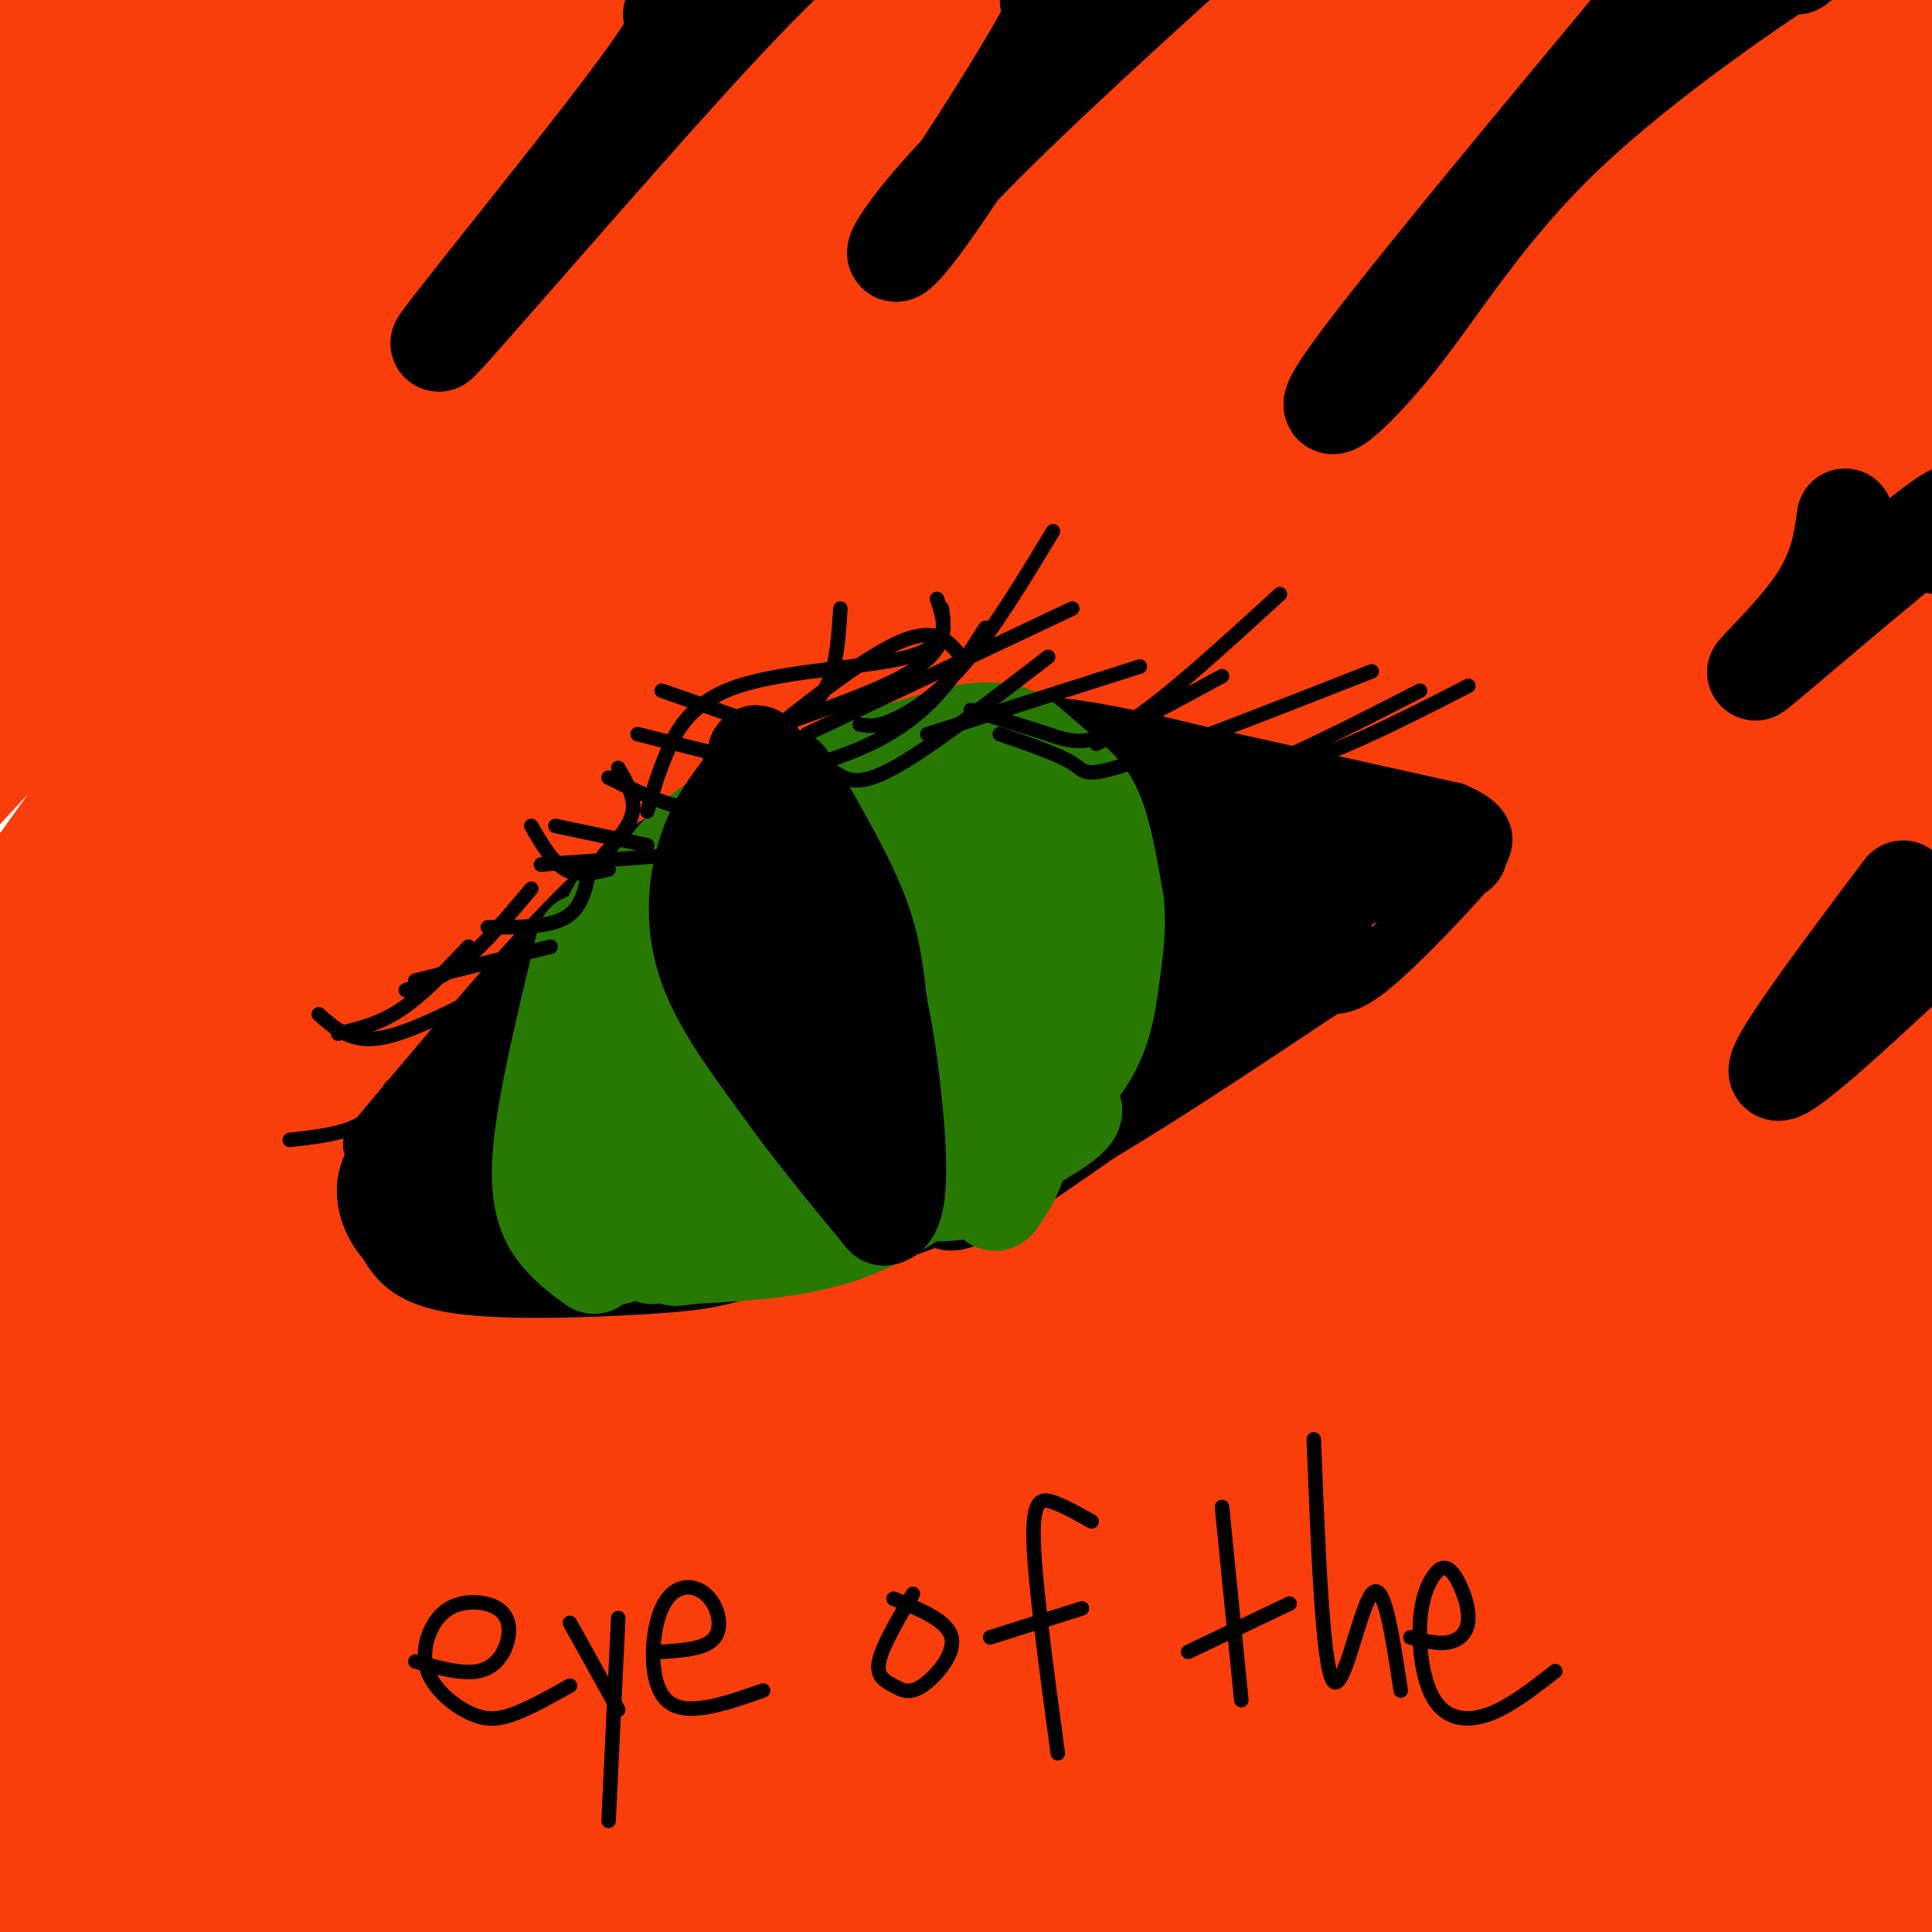
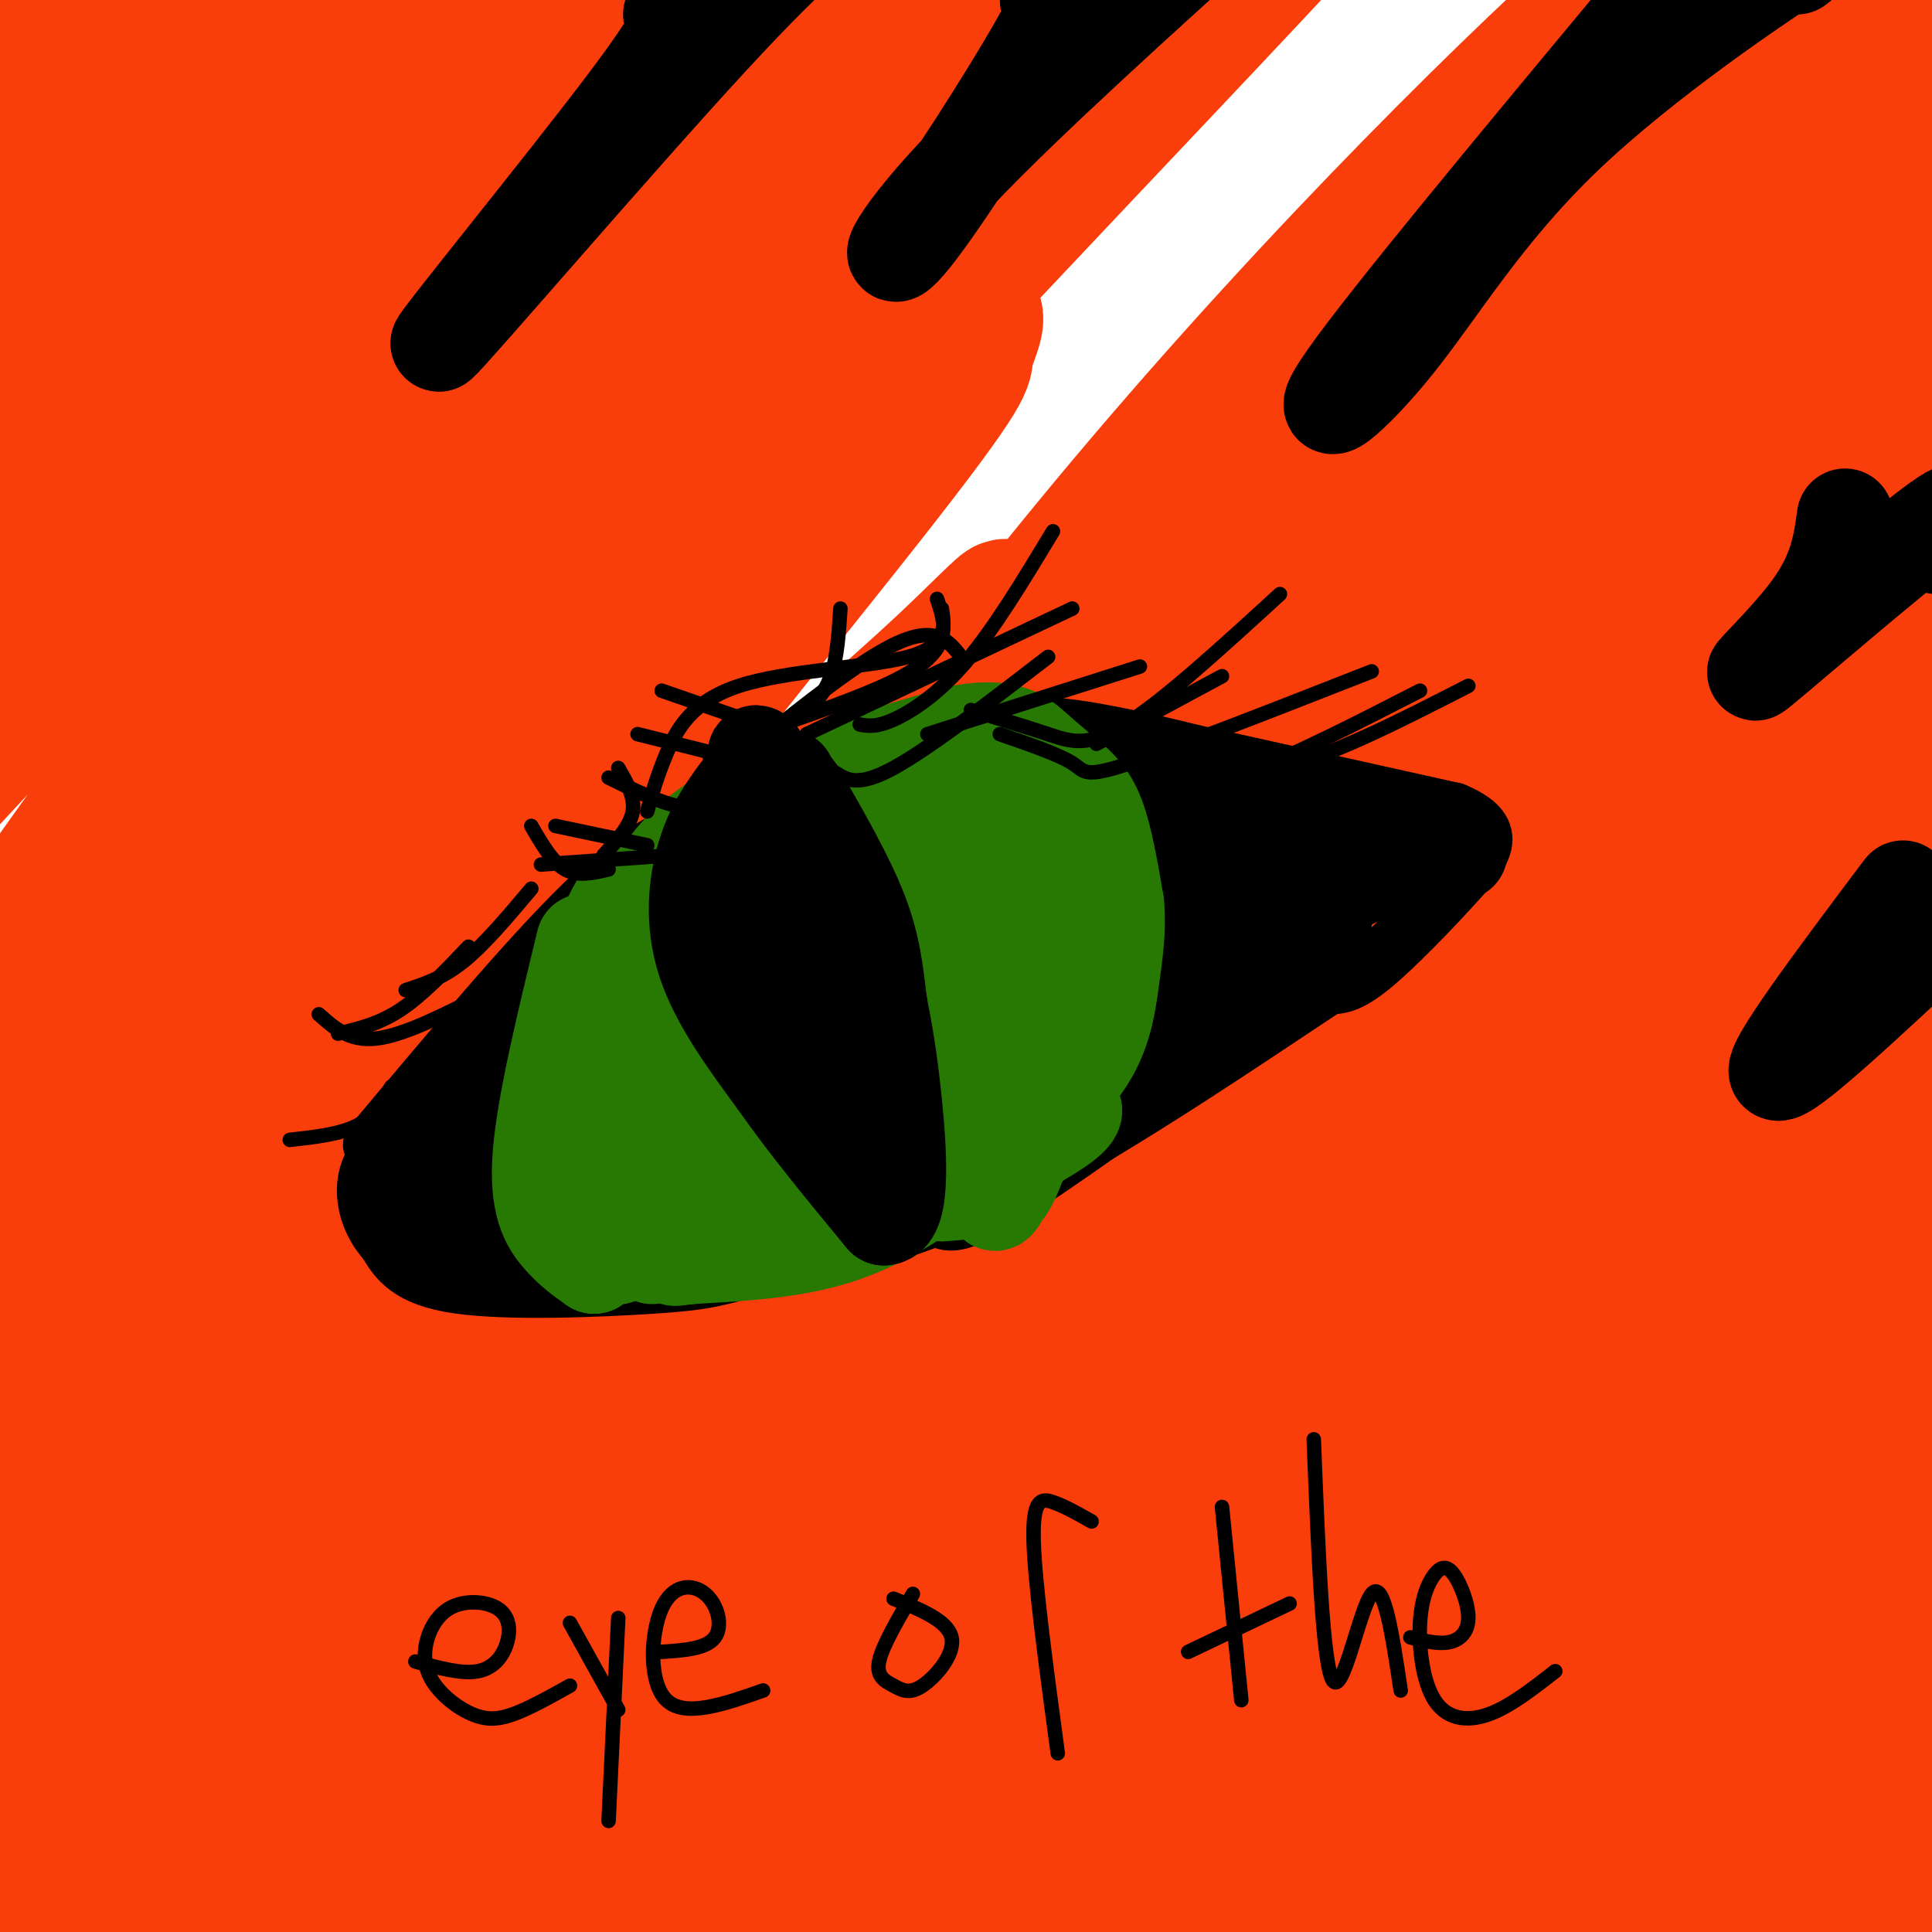
<svg xmlns="http://www.w3.org/2000/svg" viewBox="0 0 400 400" version="1.1">
  <g fill="none" stroke="rgb(249,61,11)" stroke-width="28" stroke-linecap="round" stroke-linejoin="round">
    <path d="M367,214c-12.016,9.920 -24.032,19.841 -36,30c-11.968,10.159 -23.889,20.558 -50,51c-26.111,30.442 -66.413,80.929 -80,100c-13.587,19.071 -0.458,6.727 16,-11c16.458,-17.727 36.245,-40.835 59,-63c22.755,-22.165 48.477,-43.385 68,-59c19.523,-15.615 32.848,-25.623 42,-31c9.152,-5.377 14.131,-6.123 22,-11c7.869,-4.877 18.628,-13.886 -7,14c-25.628,27.886 -87.643,92.668 -121,131c-33.357,38.332 -38.054,50.213 -38,54c0.054,3.787 4.861,-0.519 3,2c-1.861,2.519 -10.389,11.863 15,-12c25.389,-23.863 84.694,-80.931 144,-138" />
    <path d="M404,271c39.072,-36.118 64.753,-57.413 34,-21c-30.753,36.413 -117.939,130.535 -137,151c-19.061,20.465 30.002,-32.725 62,-64c31.998,-31.275 46.931,-40.634 56,-46c9.069,-5.366 12.272,-6.739 -11,23c-23.272,29.739 -73.020,90.591 -73,95c0.020,4.409 49.809,-47.625 73,-71c23.191,-23.375 19.783,-18.090 21,-17c1.217,1.090 7.058,-2.014 13,-6c5.942,-3.986 11.983,-8.853 3,2c-8.983,10.853 -32.992,37.427 -57,64" />
    <path d="M388,381c-17.494,18.703 -32.729,33.462 -25,27c7.729,-6.462 38.422,-34.144 59,-51c20.578,-16.856 31.042,-22.885 25,-17c-6.042,5.885 -28.588,23.685 -52,47c-23.412,23.315 -47.689,52.146 -36,27c11.689,-25.146 59.343,-104.270 79,-138c19.657,-33.730 11.316,-22.066 9,-22c-2.316,0.066 1.393,-11.466 -2,-13c-3.393,-1.534 -13.889,6.929 -13,5c0.889,-1.929 13.162,-14.250 -24,19c-37.162,33.250 -123.761,112.071 -151,132c-27.239,19.929 4.880,-19.036 37,-58" />
    <path d="M294,339c16.924,-24.905 40.734,-58.166 92,-114c51.266,-55.834 129.988,-134.239 84,-90c-45.988,44.239 -216.685,211.123 -269,258c-52.315,46.877 13.751,-26.254 56,-75c42.249,-48.746 60.679,-73.106 80,-95c19.321,-21.894 39.533,-41.323 53,-54c13.467,-12.677 20.189,-18.603 38,-35c17.811,-16.397 46.710,-43.265 15,-9c-31.710,34.265 -124.028,129.662 -184,197c-59.972,67.338 -87.597,106.618 -79,93c8.597,-13.618 53.418,-80.135 77,-115c23.582,-34.865 25.926,-38.079 55,-69c29.074,-30.921 84.878,-89.549 98,-103c13.122,-13.451 -16.439,18.274 -46,50" />
    <path d="M364,178c-27.974,27.328 -74.909,70.647 -124,124c-49.091,53.353 -100.339,116.738 -103,117c-2.661,0.262 43.263,-62.600 73,-101c29.737,-38.400 43.286,-52.340 57,-68c13.714,-15.660 27.592,-33.041 59,-64c31.408,-30.959 80.347,-75.496 70,-62c-10.347,13.496 -79.979,85.026 -124,131c-44.021,45.974 -62.432,66.391 -88,98c-25.568,31.609 -58.291,74.410 -56,69c2.291,-5.410 39.598,-59.031 65,-94c25.402,-34.969 38.898,-51.285 56,-72c17.102,-20.715 37.809,-45.828 61,-69c23.191,-23.172 48.866,-44.402 73,-66c24.134,-21.598 46.727,-43.562 16,-10c-30.727,33.562 -114.773,122.651 -175,190c-60.227,67.349 -96.636,112.957 -106,123c-9.364,10.043 8.318,-15.478 26,-41" />
    <path d="M144,383c17.966,-25.307 49.880,-68.076 76,-101c26.120,-32.924 46.447,-56.005 67,-79c20.553,-22.995 41.333,-45.905 67,-70c25.667,-24.095 56.223,-49.373 74,-63c17.777,-13.627 22.777,-15.601 -23,31c-45.777,46.601 -142.331,141.779 -208,212c-65.669,70.221 -100.452,115.487 -113,128c-12.548,12.513 -2.861,-7.726 37,-65c39.861,-57.274 109.895,-151.583 149,-201c39.105,-49.417 47.279,-53.943 65,-68c17.721,-14.057 44.988,-37.647 64,-54c19.012,-16.353 29.770,-25.470 -11,17c-40.770,42.470 -133.066,136.526 -200,212c-66.934,75.474 -108.504,132.364 -101,120c7.504,-12.364 64.084,-93.984 98,-141c33.916,-47.016 45.170,-59.427 62,-79c16.830,-19.573 39.237,-46.306 65,-73c25.763,-26.694 54.881,-53.347 84,-80" />
    <path d="M396,29c-4.800,4.950 -58.799,57.323 -119,118c-60.201,60.677 -126.605,129.656 -164,173c-37.395,43.344 -45.780,61.054 -40,54c5.780,-7.054 25.726,-38.871 53,-76c27.274,-37.129 61.875,-79.569 85,-108c23.125,-28.431 34.774,-42.852 63,-70c28.226,-27.148 73.030,-67.024 87,-77c13.970,-9.976 -2.892,9.946 7,1c9.892,-8.946 46.538,-46.761 -19,25c-65.538,71.761 -233.262,253.100 -288,308c-54.738,54.900 3.509,-16.637 38,-63c34.491,-46.363 45.224,-67.551 73,-104c27.776,-36.449 72.593,-88.159 111,-128c38.407,-39.841 70.402,-67.812 54,-48c-16.402,19.812 -81.201,87.406 -146,155" />
    <path d="M191,189c-56.256,65.158 -123.896,150.553 -130,154c-6.104,3.447 49.329,-75.056 89,-128c39.671,-52.944 63.579,-80.330 85,-104c21.421,-23.670 40.356,-43.624 53,-55c12.644,-11.376 18.998,-14.175 38,-31c19.002,-16.825 50.653,-47.676 12,0c-38.653,47.676 -147.608,173.881 -198,232c-50.392,58.119 -42.221,48.154 -56,69c-13.779,20.846 -49.509,72.504 -48,67c1.509,-5.504 40.257,-68.170 79,-127c38.743,-58.830 77.480,-113.823 118,-162c40.520,-48.177 82.821,-89.537 105,-109c22.179,-19.463 24.236,-17.027 22,-11c-2.236,6.027 -8.764,15.646 -15,25c-6.236,9.354 -12.179,18.441 -41,50c-28.821,31.559 -80.520,85.588 -127,138c-46.480,52.412 -87.740,103.206 -129,154" />
-     <path d="M48,351c-23.842,29.454 -18.947,26.090 -17,22c1.947,-4.090 0.947,-8.905 23,-48c22.053,-39.095 67.158,-112.468 112,-174c44.842,-61.532 89.421,-111.221 109,-131c19.579,-19.779 14.157,-9.646 38,-34c23.843,-24.354 76.951,-83.195 13,-3c-63.951,80.195 -244.961,299.427 -300,359c-55.039,59.573 15.893,-40.514 51,-92c35.107,-51.486 34.389,-54.372 46,-72c11.611,-17.628 35.550,-49.998 56,-76c20.450,-26.002 37.409,-45.634 55,-63c17.591,-17.366 35.813,-32.464 56,-52c20.187,-19.536 42.337,-43.508 4,3c-38.337,46.508 -137.163,163.497 -184,219c-46.837,55.503 -41.687,49.520 -53,67c-11.313,17.480 -39.089,58.423 -48,70c-8.911,11.577 1.045,-6.211 11,-24" />
    <path d="M20,322c15.286,-26.571 48.002,-80.998 68,-113c19.998,-32.002 27.278,-41.579 49,-71c21.722,-29.421 57.886,-78.686 94,-122c36.114,-43.314 72.177,-80.677 42,-45c-30.177,35.677 -126.593,144.394 -185,214c-58.407,69.606 -78.803,100.101 -69,86c9.803,-14.101 49.806,-72.799 74,-108c24.194,-35.201 32.580,-46.906 57,-75c24.420,-28.094 64.876,-72.578 90,-98c25.124,-25.422 34.918,-31.784 41,-35c6.082,-3.216 8.454,-3.287 13,-5c4.546,-1.713 11.268,-5.067 -21,30c-32.268,35.067 -103.525,108.554 -158,170c-54.475,61.446 -92.166,110.851 -96,113c-3.834,2.149 26.190,-42.957 54,-82c27.810,-39.043 53.405,-72.021 79,-105" />
    <path d="M152,76c26.877,-34.132 54.571,-66.964 79,-93c24.429,-26.036 45.593,-45.278 53,-53c7.407,-7.722 1.058,-3.925 -27,21c-28.058,24.925 -77.824,70.979 -140,137c-62.176,66.021 -136.763,152.009 -143,152c-6.237,-0.009 55.877,-86.016 97,-141c41.123,-54.984 61.254,-78.944 89,-109c27.746,-30.056 63.106,-66.207 72,-76c8.894,-9.793 -8.680,6.772 -20,16c-11.320,9.228 -16.388,11.119 -74,72c-57.612,60.881 -167.769,180.754 -208,223c-40.231,42.246 -10.537,6.867 1,-8c11.537,-14.867 4.917,-9.222 21,-34c16.083,-24.778 54.868,-79.979 88,-122c33.132,-42.021 60.609,-70.863 84,-92c23.391,-21.137 42.695,-34.568 62,-48" />
    <path d="M186,-79c-52.529,64.808 -214.853,250.830 -251,285c-36.147,34.170 53.882,-83.510 99,-143c45.118,-59.490 45.324,-60.790 74,-89c28.676,-28.210 85.823,-83.330 50,-53c-35.823,30.330 -164.616,146.110 -206,179c-41.384,32.890 4.641,-17.109 27,-43c22.359,-25.891 21.051,-27.675 38,-46c16.949,-18.325 52.155,-53.192 68,-69c15.845,-15.808 12.330,-12.557 20,-16c7.670,-3.443 26.527,-13.581 29,-15c2.473,-1.419 -11.436,5.880 -43,33c-31.564,27.120 -80.782,74.060 -130,121" />
    <path d="M-39,65c-20.367,17.874 -6.285,2.060 7,-15c13.285,-17.060 25.773,-35.367 57,-69c31.227,-33.633 81.194,-82.592 64,-67c-17.194,15.592 -101.548,95.735 -137,129c-35.452,33.265 -22.001,19.652 10,-14c32.001,-33.652 82.553,-87.344 109,-115c26.447,-27.656 28.788,-29.278 6,-3c-22.788,26.278 -70.706,80.456 -95,111c-24.294,30.544 -24.966,37.455 -31,47c-6.034,9.545 -17.432,21.723 9,-2c26.432,-23.723 90.693,-83.349 124,-112c33.307,-28.651 35.660,-26.329 43,-29c7.340,-2.671 19.669,-10.335 26,-13c6.331,-2.665 6.666,-0.333 7,2" />
    <path d="M160,-85c0.064,3.295 -3.277,10.534 -26,37c-22.723,26.466 -64.827,72.161 -93,105c-28.173,32.839 -42.414,52.823 -65,80c-22.586,27.177 -53.516,61.546 -21,32c32.516,-29.546 128.477,-123.008 176,-168c47.523,-44.992 46.607,-41.515 56,-46c9.393,-4.485 29.094,-16.933 44,-28c14.906,-11.067 25.015,-20.755 -2,9c-27.015,29.755 -91.156,98.953 -130,143c-38.844,44.047 -52.393,62.944 -80,100c-27.607,37.056 -69.272,92.271 -51,74c18.272,-18.271 96.483,-110.030 138,-157c41.517,-46.970 46.341,-49.152 60,-62c13.659,-12.848 36.155,-36.363 53,-51c16.845,-14.637 28.041,-20.398 43,-33c14.959,-12.602 33.681,-32.047 0,5c-33.681,37.047 -119.766,130.585 -167,184c-47.234,53.415 -55.617,66.708 -64,80" />
    <path d="M31,219c-18.829,24.007 -33.900,44.025 -54,73c-20.100,28.975 -45.229,66.906 -55,84c-9.771,17.094 -4.185,13.352 17,-14c21.185,-27.352 57.971,-78.312 97,-127c39.029,-48.688 80.303,-95.102 105,-121c24.697,-25.898 32.816,-31.279 41,-37c8.184,-5.721 16.432,-11.783 19,-12c2.568,-0.217 -0.542,5.409 -1,8c-0.458,2.591 1.738,2.145 -21,31c-22.738,28.855 -70.410,87.011 -117,151c-46.590,63.989 -92.100,133.810 -95,141c-2.900,7.190 36.809,-48.250 74,-95c37.191,-46.750 71.865,-84.810 98,-111c26.135,-26.190 43.732,-40.509 57,-53c13.268,-12.491 22.206,-23.152 -9,16c-31.206,39.152 -102.555,128.118 -144,185c-41.445,56.882 -52.984,81.681 -58,94c-5.016,12.319 -3.508,12.160 -2,12" />
    <path d="M-17,444c17.929,-22.193 63.753,-83.677 94,-122c30.247,-38.323 44.917,-53.485 75,-86c30.083,-32.515 75.579,-82.384 58,-59c-17.579,23.384 -98.234,120.020 -141,175c-42.766,54.980 -47.643,68.306 -53,80c-5.357,11.694 -11.192,21.758 6,2c17.192,-19.758 57.413,-69.339 102,-117c44.587,-47.661 93.540,-93.402 87,-83c-6.540,10.402 -68.572,76.945 -105,120c-36.428,43.055 -47.251,62.620 -58,80c-10.749,17.380 -21.425,32.574 -4,15c17.425,-17.574 62.949,-67.917 90,-96c27.051,-28.083 35.629,-33.907 48,-44c12.371,-10.093 28.535,-24.455 43,-35c14.465,-10.545 27.233,-17.272 40,-24" />
    <path d="M265,250c6.206,-1.559 1.719,6.544 4,6c2.281,-0.544 11.328,-9.734 -14,23c-25.328,32.734 -85.032,107.391 -103,135c-17.968,27.609 5.801,8.169 33,-17c27.199,-25.169 57.829,-56.066 80,-74c22.171,-17.934 35.882,-22.905 52,-36c16.118,-13.095 34.642,-34.314 1,7c-33.642,41.314 -119.450,145.161 -135,163c-15.550,17.839 39.156,-50.330 82,-101c42.844,-50.670 73.824,-83.839 60,-61c-13.824,22.839 -72.453,101.687 -97,135c-24.547,33.313 -15.014,21.089 -11,17c4.014,-4.089 2.507,-0.045 1,4" />
    <path d="M218,451c33.566,-31.091 116.981,-110.817 161,-151c44.019,-40.183 48.643,-40.821 16,-2c-32.643,38.821 -102.554,117.102 -124,140c-21.446,22.898 5.573,-9.588 20,-27c14.427,-17.412 16.261,-19.750 34,-35c17.739,-15.250 51.381,-43.413 68,-56c16.619,-12.587 16.213,-9.600 15,-6c-1.213,3.600 -3.235,7.812 -6,12c-2.765,4.188 -6.275,8.352 -23,23c-16.725,14.648 -46.666,39.780 -69,57c-22.334,17.220 -37.063,26.527 -47,32c-9.937,5.473 -15.084,7.112 -19,8c-3.916,0.888 -6.602,1.025 -8,-4c-1.398,-5.025 -1.509,-15.213 -3,-17c-1.491,-1.787 -4.363,4.827 3,-29c7.363,-33.827 24.961,-108.093 31,-145c6.039,-36.907 0.520,-36.453 -5,-36" />
    <path d="M262,215c-7.201,-6.569 -22.702,-4.991 -36,-2c-13.298,2.991 -24.392,7.395 -66,37c-41.608,29.605 -113.729,84.410 -137,98c-23.271,13.590 2.308,-14.034 11,-25c8.692,-10.966 0.498,-5.273 23,-35c22.502,-29.727 75.701,-94.876 91,-117c15.299,-22.124 -7.303,-1.225 -49,45c-41.697,46.225 -102.488,117.776 -112,123c-9.512,5.224 32.254,-55.878 49,-82c16.746,-26.122 8.470,-17.264 34,-48c25.530,-30.736 84.866,-101.068 79,-96c-5.866,5.068 -76.933,85.534 -148,166" />
    <path d="M1,279c-31.635,35.577 -36.724,41.519 -34,33c2.724,-8.519 13.261,-31.499 27,-56c13.739,-24.501 30.681,-50.522 70,-107c39.319,-56.478 101.015,-143.414 128,-183c26.985,-39.586 19.260,-31.824 -36,21c-55.260,52.824 -158.055,150.709 -197,187c-38.945,36.291 -14.042,10.988 -3,-3c11.042,-13.988 8.221,-16.661 10,-24c1.779,-7.339 8.158,-19.345 24,-43c15.842,-23.655 41.148,-58.958 61,-85c19.852,-26.042 34.249,-42.823 48,-58c13.751,-15.177 26.856,-28.750 40,-38c13.144,-9.250 26.329,-14.178 24,-12c-2.329,2.178 -20.171,11.460 -53,45c-32.829,33.540 -80.646,91.338 -105,120c-24.354,28.662 -25.244,28.189 -27,28c-1.756,-0.189 -4.378,-0.095 -7,0" />
    <path d="M-29,104c8.818,-16.601 34.364,-58.103 57,-91c22.636,-32.897 42.362,-57.188 62,-73c19.638,-15.812 39.190,-23.143 58,-29c18.810,-5.857 36.880,-10.238 39,0c2.120,10.238 -11.711,35.096 -16,52c-4.289,16.904 0.963,25.854 8,30c7.037,4.146 15.860,3.487 23,3c7.140,-0.487 12.599,-0.804 39,-12c26.401,-11.196 73.746,-33.273 108,-48c34.254,-14.727 55.418,-22.106 75,-24c19.582,-1.894 37.583,1.696 45,-1c7.417,-2.696 4.250,-11.678 -25,9c-29.250,20.678 -84.582,71.017 -89,75c-4.418,3.983 42.080,-38.389 66,-59c23.920,-20.611 25.263,-19.460 35,-20c9.737,-0.540 27.869,-2.770 46,-5" />
    <path d="M502,-89c1.276,-0.448 -18.535,0.933 -32,0c-13.465,-0.933 -20.583,-4.179 -45,12c-24.417,16.179 -66.134,51.782 -66,51c0.134,-0.782 42.120,-37.948 61,-54c18.880,-16.052 14.654,-10.990 23,-9c8.346,1.990 29.263,0.909 23,0c-6.263,-0.909 -39.705,-1.647 -60,0c-20.295,1.647 -27.444,5.677 -41,15c-13.556,9.323 -33.521,23.938 -46,32c-12.479,8.062 -17.474,9.572 -18,7c-0.526,-2.572 3.416,-9.225 11,-19c7.584,-9.775 18.811,-22.670 27,-29c8.189,-6.330 13.340,-6.094 21,-6c7.660,0.094 17.830,0.047 28,0" />
    <path d="M388,-89c4.500,0.000 1.750,0.000 -1,0" />
    <path d="M336,41c8.488,-10.128 16.976,-20.256 30,-32c13.024,-11.744 30.584,-25.106 17,-10c-13.584,15.106 -58.311,58.678 -51,54c7.311,-4.678 66.661,-57.606 77,-63c10.339,-5.394 -28.332,36.744 -47,60c-18.668,23.256 -17.334,27.628 -16,32" />
  </g>
  <g fill="none" stroke="rgb(0,0,0)" stroke-width="12" stroke-linecap="round" stroke-linejoin="round">
    <path d="M77,237c16.250,-19.417 32.500,-38.833 44,-50c11.500,-11.167 18.250,-14.083 25,-17" />
    <path d="M146,170c13.143,-6.655 33.500,-14.792 49,-18c15.500,-3.208 26.143,-1.488 34,0c7.857,1.488 12.929,2.744 18,4" />
    <path d="M247,156c12.000,2.667 33.000,7.333 54,12" />
    <path d="M301,168c9.548,4.000 6.417,8.000 1,14c-5.417,6.000 -13.119,14.000 -18,18c-4.881,4.000 -6.940,4.000 -9,4" />
    <path d="M275,204c-13.356,8.756 -42.244,28.644 -64,40c-21.756,11.356 -36.378,14.178 -51,17" />
    <path d="M160,261c-11.345,3.655 -14.208,4.292 -25,5c-10.792,0.708 -29.512,1.488 -40,0c-10.488,-1.488 -12.744,-5.244 -15,-9" />
    <path d="M80,257c-3.533,-3.844 -4.867,-8.956 -4,-13c0.867,-4.044 3.933,-7.022 7,-10" />
    <path d="M145,175c-0.661,-0.637 -1.321,-1.274 -10,5c-8.679,6.274 -25.375,19.458 -36,36c-10.625,16.542 -15.179,36.440 -13,36c2.179,-0.440 11.089,-21.220 20,-42" />
    <path d="M106,210c4.667,-9.511 6.333,-12.289 5,-6c-1.333,6.289 -5.667,21.644 -10,37" />
  </g>
  <g fill="none" stroke="rgb(0,0,0)" stroke-width="20" stroke-linecap="round" stroke-linejoin="round">
    <path d="M191,184c-27.688,22.189 -55.377,44.379 -46,36c9.377,-8.379 55.819,-47.325 53,-49c-2.819,-1.675 -54.900,33.922 -73,44c-18.100,10.078 -2.219,-5.364 19,-20c21.219,-14.636 47.777,-28.468 45,-27c-2.777,1.468 -34.888,18.234 -67,35" />
    <path d="M122,203c-6.894,1.470 9.371,-12.355 26,-23c16.629,-10.645 33.621,-18.111 29,-13c-4.621,5.111 -30.854,22.801 -31,23c-0.146,0.199 25.796,-17.091 27,-19c1.204,-1.909 -22.330,11.563 -36,21c-13.670,9.437 -17.477,14.839 -19,19c-1.523,4.161 -0.761,7.080 0,10" />
    <path d="M118,221c7.000,-5.774 24.500,-25.210 18,-18c-6.500,7.210 -37.000,41.067 -40,46c-3.000,4.933 21.500,-19.056 29,-28c7.500,-8.944 -2.000,-2.841 -10,4c-8.000,6.841 -14.500,14.421 -21,22" />
    <path d="M94,247c-3.351,4.718 -1.228,5.512 5,2c6.228,-3.512 16.561,-11.330 17,-12c0.439,-0.670 -9.018,5.809 -13,10c-3.982,4.191 -2.491,6.096 -1,8" />
    <path d="M102,255c16.644,-2.667 58.756,-13.333 68,-15c9.244,-1.667 -14.378,5.667 -38,13" />
    <path d="M132,253c-8.826,1.880 -11.892,0.081 -12,0c-0.108,-0.081 2.740,1.555 3,3c0.260,1.445 -2.069,2.699 11,-2c13.069,-4.699 41.534,-15.349 70,-26" />
    <path d="M204,228c20.345,-10.190 36.208,-22.667 39,-24c2.792,-1.333 -7.488,8.476 -22,17c-14.512,8.524 -33.256,15.762 -52,23" />
    <path d="M169,244c11.464,-5.964 66.125,-32.375 74,-36c7.875,-3.625 -31.036,15.536 -41,20c-9.964,4.464 9.018,-5.768 28,-16" />
    <path d="M230,212c15.937,-8.288 41.781,-21.008 44,-22c2.219,-0.992 -19.187,9.745 -20,9c-0.813,-0.745 18.968,-12.973 23,-16c4.032,-3.027 -7.684,3.147 -15,7c-7.316,3.853 -10.233,5.387 -5,3c5.233,-2.387 18.617,-8.693 32,-15" />
    <path d="M289,178c9.867,-2.422 18.533,-0.978 9,-2c-9.533,-1.022 -37.267,-4.511 -65,-8" />
    <path d="M233,168c-10.282,-2.101 -3.487,-3.353 -10,-2c-6.513,1.353 -26.334,5.310 -19,6c7.334,0.690 41.821,-1.887 50,-4c8.179,-2.113 -9.952,-3.761 -30,-2c-20.048,1.761 -42.014,6.932 -50,9c-7.986,2.068 -1.993,1.034 4,0" />
    <path d="M178,175c21.423,-4.699 72.979,-16.445 65,-11c-7.979,5.445 -75.494,28.081 -78,29c-2.506,0.919 59.998,-19.880 67,-19c7.002,0.880 -41.499,23.440 -90,46" />
    <path d="M142,220c-24.097,12.385 -39.340,20.348 -23,13c16.340,-7.348 64.263,-30.007 98,-46c33.737,-15.993 53.289,-25.321 26,-8c-27.289,17.321 -101.418,61.292 -112,68c-10.582,6.708 42.382,-23.848 75,-40c32.618,-16.152 44.891,-17.901 45,-16c0.109,1.901 -11.945,7.450 -24,13" />
    <path d="M227,204c-8.225,3.943 -16.788,7.301 -42,23c-25.212,15.699 -67.073,43.740 -43,32c24.073,-11.740 114.082,-63.260 122,-65c7.918,-1.740 -66.253,46.301 -78,54c-11.747,7.699 38.929,-24.943 62,-39c23.071,-14.057 18.535,-9.528 14,-5" />
    <path d="M262,204c-10.357,8.583 -43.250,32.542 -57,41c-13.750,8.458 -8.357,1.417 -3,-4c5.357,-5.417 10.679,-9.208 16,-13" />
    <path d="M231,172c-8.880,3.255 -17.759,6.511 -24,8c-6.241,1.489 -9.843,1.213 -11,0c-1.157,-1.213 0.132,-3.361 -3,-4c-3.132,-0.639 -10.685,0.231 2,-4c12.685,-4.231 45.607,-13.562 42,-14c-3.607,-0.438 -43.745,8.018 -51,10c-7.255,1.982 18.372,-2.509 44,-7" />
    <path d="M230,161c0.000,2.000 -22.000,10.500 -44,19" />
  </g>
  <g fill="none" stroke="rgb(39,121,4)" stroke-width="20" stroke-linecap="round" stroke-linejoin="round">
    <path d="M121,195c-4.089,16.822 -8.178,33.644 -9,44c-0.822,10.356 1.622,14.244 4,17c2.378,2.756 4.689,4.378 7,6" />
    <path d="M123,262c-0.250,-7.345 -4.375,-28.708 -3,-46c1.375,-17.292 8.250,-30.512 10,-31c1.750,-0.488 -1.625,11.756 -5,24" />
    <path d="M125,209c-0.345,18.548 1.292,52.917 3,51c1.708,-1.917 3.488,-40.119 6,-60c2.512,-19.881 5.756,-21.440 9,-23" />
    <path d="M143,177c0.204,2.842 -3.785,21.446 -6,42c-2.215,20.554 -2.654,43.057 0,37c2.654,-6.057 8.402,-40.675 12,-58c3.598,-17.325 5.046,-17.357 8,-22c2.954,-4.643 7.416,-13.898 8,-10c0.584,3.898 -2.708,20.949 -6,38" />
    <path d="M159,204c-2.923,18.853 -7.231,46.985 -8,50c-0.769,3.015 2.000,-19.089 6,-42c4.000,-22.911 9.231,-46.630 11,-37c1.769,9.630 0.077,52.609 0,67c-0.077,14.391 1.462,0.196 3,-14" />
    <path d="M171,228c0.845,-8.524 1.458,-22.833 5,-35c3.542,-12.167 10.012,-22.190 12,-26c1.988,-3.810 -0.506,-1.405 -3,1" />
    <path d="M134,186c3.667,-6.167 7.333,-12.333 18,-18c10.667,-5.667 28.333,-10.833 46,-16" />
    <path d="M198,152c10.399,-2.089 13.396,0.687 16,3c2.604,2.313 4.817,4.161 7,6c2.183,1.839 4.338,3.668 6,8c1.662,4.332 2.831,11.166 4,18" />
    <path d="M231,187c0.512,5.512 -0.208,10.292 -1,16c-0.792,5.708 -1.655,12.345 -7,19c-5.345,6.655 -15.173,13.327 -25,20" />
    <path d="M198,242c-8.111,6.044 -15.889,11.156 -25,14c-9.111,2.844 -19.556,3.422 -30,4" />
    <path d="M143,260c-5.167,0.667 -3.083,0.333 -1,0" />
    <path d="M135,260c16.250,-2.833 32.500,-5.667 45,-10c12.500,-4.333 21.250,-10.167 30,-16" />
    <path d="M210,234c7.250,-4.107 10.375,-6.375 9,-4c-1.375,2.375 -7.250,9.393 -12,13c-4.750,3.607 -8.375,3.804 -12,4" />
    <path d="M195,247c3.119,-2.024 16.917,-9.083 23,-13c6.083,-3.917 4.452,-4.690 3,-5c-1.452,-0.310 -2.726,-0.155 -4,0" />
    <path d="M198,180c1.447,0.783 2.893,1.566 -3,20c-5.893,18.434 -19.126,54.518 -16,42c3.126,-12.518 22.611,-73.640 26,-76c3.389,-2.360 -9.317,54.040 -12,70c-2.683,15.960 4.659,-8.520 12,-33" />
    <path d="M205,203c4.785,-18.456 10.746,-48.094 9,-32c-1.746,16.094 -11.200,77.922 -8,78c3.200,0.078 19.054,-61.594 21,-68c1.946,-6.406 -10.015,42.456 -16,59c-5.985,16.544 -5.992,0.772 -6,-15" />
    <path d="M205,225c-2.400,-9.578 -5.400,-26.022 -4,-33c1.400,-6.978 7.200,-4.489 13,-2" />
  </g>
  <g fill="none" stroke="rgb(0,0,0)" stroke-width="20" stroke-linecap="round" stroke-linejoin="round">
    <path d="M163,161c-0.667,6.167 -1.333,12.333 1,25c2.333,12.667 7.667,31.833 13,51" />
    <path d="M177,237c3.533,11.311 5.867,14.089 7,13c1.133,-1.089 1.067,-6.044 1,-11" />
    <path d="M185,239c-2.333,-11.333 -8.667,-34.167 -15,-57" />
    <path d="M170,182c-4.500,-13.500 -8.250,-18.750 -12,-24" />
    <path d="M158,158c-2.167,-3.833 -1.583,-1.417 -1,1" />
    <path d="M153,164c-2.622,3.600 -5.244,7.200 -7,13c-1.756,5.800 -2.644,13.800 0,22c2.644,8.200 8.822,16.600 15,25" />
    <path d="M161,224c6.167,8.833 14.083,18.417 22,28" />
    <path d="M183,252c4.000,-0.089 3.000,-14.311 2,-24c-1.000,-9.689 -2.000,-14.844 -3,-20" />
    <path d="M182,208c-0.778,-6.222 -1.222,-11.778 -4,-19c-2.778,-7.222 -7.889,-16.111 -13,-25" />
    <path d="M165,164c-3.311,-4.689 -5.089,-3.911 -6,-3c-0.911,0.911 -0.956,1.956 -1,3" />
    <path d="M155,193c-2.083,-4.982 -4.167,-9.964 -3,-12c1.167,-2.036 5.583,-1.125 9,6c3.417,7.125 5.833,20.464 6,22c0.167,1.536 -1.917,-8.732 -4,-19" />
    <path d="M139,3c2.083,0.250 4.167,0.500 -9,18c-13.167,17.500 -41.583,52.250 -39,50c2.583,-2.250 36.167,-41.500 56,-63c19.833,-21.500 25.917,-25.250 32,-29" />
    <path d="M217,0c1.959,-0.731 3.917,-1.462 -2,9c-5.917,10.462 -19.710,32.118 -26,40c-6.290,7.882 -5.078,1.989 9,-13c14.078,-14.989 41.021,-39.074 53,-50c11.979,-10.926 8.994,-8.693 11,-9c2.006,-0.307 9.003,-3.153 16,-6" />
    <path d="M339,4c-25.833,31.073 -51.665,62.147 -60,74c-8.335,11.853 0.828,4.486 10,-7c9.172,-11.486 18.354,-27.093 35,-43c16.646,-15.907 40.756,-32.116 50,-38c9.244,-5.884 3.622,-1.442 -2,3" />
    <path d="M382,107c-0.792,5.786 -1.583,11.571 -7,19c-5.417,7.429 -15.458,16.500 -10,12c5.458,-4.500 26.417,-22.571 35,-29c8.583,-6.429 4.792,-1.214 1,4" />
    <path d="M394,184c-13.833,18.417 -27.667,36.833 -26,38c1.667,1.167 18.833,-14.917 36,-31" />
  </g>
  <g fill="none" stroke="rgb(0,0,0)" stroke-width="3" stroke-linecap="round" stroke-linejoin="round">
    <path d="M178,150c1.689,0.311 3.378,0.622 7,-1c3.622,-1.622 9.178,-5.178 15,-12c5.822,-6.822 11.911,-16.911 18,-27" />
    <path d="M201,147c5.689,1.733 11.378,3.467 16,5c4.622,1.533 8.178,2.867 16,-2c7.822,-4.867 19.911,-15.933 32,-27" />
    <path d="M207,152c6.111,2.111 12.222,4.222 15,6c2.778,1.778 2.222,3.222 12,0c9.778,-3.222 29.889,-11.111 50,-19" />
    <path d="M242,156c6.333,2.667 12.667,5.333 23,3c10.333,-2.333 24.667,-9.667 39,-17" />
    <path d="M86,344c4.824,1.328 9.648,2.656 13,2c3.352,-0.656 5.233,-3.296 6,-6c0.767,-2.704 0.419,-5.471 -2,-7c-2.419,-1.529 -6.908,-1.821 -10,0c-3.092,1.821 -4.787,5.753 -5,9c-0.213,3.247 1.056,5.808 3,8c1.944,2.192 4.562,4.013 7,5c2.438,0.987 4.697,1.139 8,0c3.303,-1.139 7.652,-3.570 12,-6" />
    <path d="M118,336c0.000,0.000 10.000,18.000 10,18" />
    <path d="M128,335c0.000,0.000 -2.000,42.000 -2,42" />
    <path d="M137,342c4.627,-0.313 9.254,-0.625 11,-3c1.746,-2.375 0.612,-6.812 -2,-9c-2.612,-2.188 -6.703,-2.128 -9,3c-2.297,5.128 -2.799,15.322 1,19c3.799,3.678 11.900,0.839 20,-2" />
    <path d="M189,330c-3.183,5.418 -6.367,10.836 -7,14c-0.633,3.164 1.284,4.075 3,5c1.716,0.925 3.231,1.864 6,0c2.769,-1.864 6.791,-6.533 6,-10c-0.791,-3.467 -6.396,-5.734 -12,-8" />
    <path d="M226,315c-2.822,-1.600 -5.644,-3.200 -8,-4c-2.356,-0.800 -4.244,-0.800 -4,8c0.244,8.800 2.622,26.400 5,44" />
-     <path d="M205,339c0.000,0.000 19.000,-6.000 19,-6" />
    <path d="M253,312c0.000,0.000 4.000,40.000 4,40" />
    <path d="M246,342c0.000,0.000 21.000,-10.000 21,-10" />
    <path d="M272,298c0.933,23.556 1.867,47.111 4,50c2.133,2.889 5.467,-14.889 8,-18c2.533,-3.111 4.267,8.444 6,20" />
    <path d="M292,339c2.863,0.729 5.725,1.458 8,1c2.275,-0.458 3.961,-2.103 4,-5c0.039,-2.897 -1.571,-7.046 -3,-9c-1.429,-1.954 -2.679,-1.711 -4,0c-1.321,1.711 -2.715,4.892 -3,10c-0.285,5.108 0.539,12.145 3,16c2.461,3.855 6.560,4.530 11,3c4.440,-1.530 9.220,-5.265 14,-9" />
    <path d="M156,152c11.111,-3.822 22.222,-7.644 29,-11c6.778,-3.356 9.222,-6.244 10,-9c0.778,-2.756 -0.111,-5.378 -1,-8" />
    <path d="M147,157c6.333,-2.689 12.667,-5.378 17,-8c4.333,-2.622 6.667,-5.178 8,-9c1.333,-3.822 1.667,-8.911 2,-14" />
-     <path d="M159,161c6.600,-1.756 13.200,-3.511 19,-6c5.800,-2.489 10.800,-5.711 15,-10c4.200,-4.289 7.600,-9.644 11,-15" />
    <path d="M173,160c2.333,1.500 4.667,3.000 12,-1c7.333,-4.000 19.667,-13.500 32,-23" />
    <path d="M134,168c0.994,-3.607 1.988,-7.214 4,-12c2.012,-4.786 5.042,-10.750 15,-14c9.958,-3.250 26.845,-3.786 35,-6c8.155,-2.214 7.577,-6.107 7,-10" />
    <path d="M142,166c16.250,-13.500 32.500,-27.000 42,-32c9.500,-5.000 12.250,-1.500 15,2" />
    <path d="M167,152c0.000,0.000 55.000,-26.000 55,-26" />
    <path d="M192,152c0.000,0.000 44.000,-14.000 44,-14" />
    <path d="M227,154c0.000,0.000 26.000,-14.000 26,-14" />
    <path d="M242,161c3.667,1.000 7.333,2.000 16,-1c8.667,-3.000 22.333,-10.000 36,-17" />
    <path d="M125,177c2.750,-3.000 5.500,-6.000 6,-9c0.500,-3.000 -1.250,-6.000 -3,-9" />
    <path d="M126,180c-3.167,0.750 -6.333,1.500 -9,0c-2.667,-1.500 -4.833,-5.250 -7,-9" />
-     <path d="M122,180c-0.750,4.000 -1.500,8.000 -5,10c-3.500,2.000 -9.750,2.000 -16,2" />
    <path d="M110,184c-4.833,5.750 -9.667,11.500 -14,15c-4.333,3.500 -8.167,4.750 -12,6" />
    <path d="M97,196c-4.750,5.000 -9.500,10.000 -14,13c-4.500,3.000 -8.750,4.000 -13,5" />
    <path d="M81,225c-1.750,3.083 -3.500,6.167 -7,8c-3.500,1.833 -8.750,2.417 -14,3" />
    <path d="M100,206c-8.167,4.167 -16.333,8.333 -22,9c-5.667,0.667 -8.833,-2.167 -12,-5" />
-     <path d="M114,196c0.000,0.000 -28.000,7.000 -28,7" />
    <path d="M140,177c0.000,0.000 -28.000,2.000 -28,2" />
    <path d="M134,175c0.000,0.000 -19.000,-4.000 -19,-4" />
    <path d="M151,165c-2.917,1.333 -5.833,2.667 -10,2c-4.167,-0.667 -9.583,-3.333 -15,-6" />
    <path d="M156,158c0.000,0.000 -24.000,-6.000 -24,-6" />
    <path d="M160,151c0.000,0.000 -23.000,-8.000 -23,-8" />
  </g>
</svg>